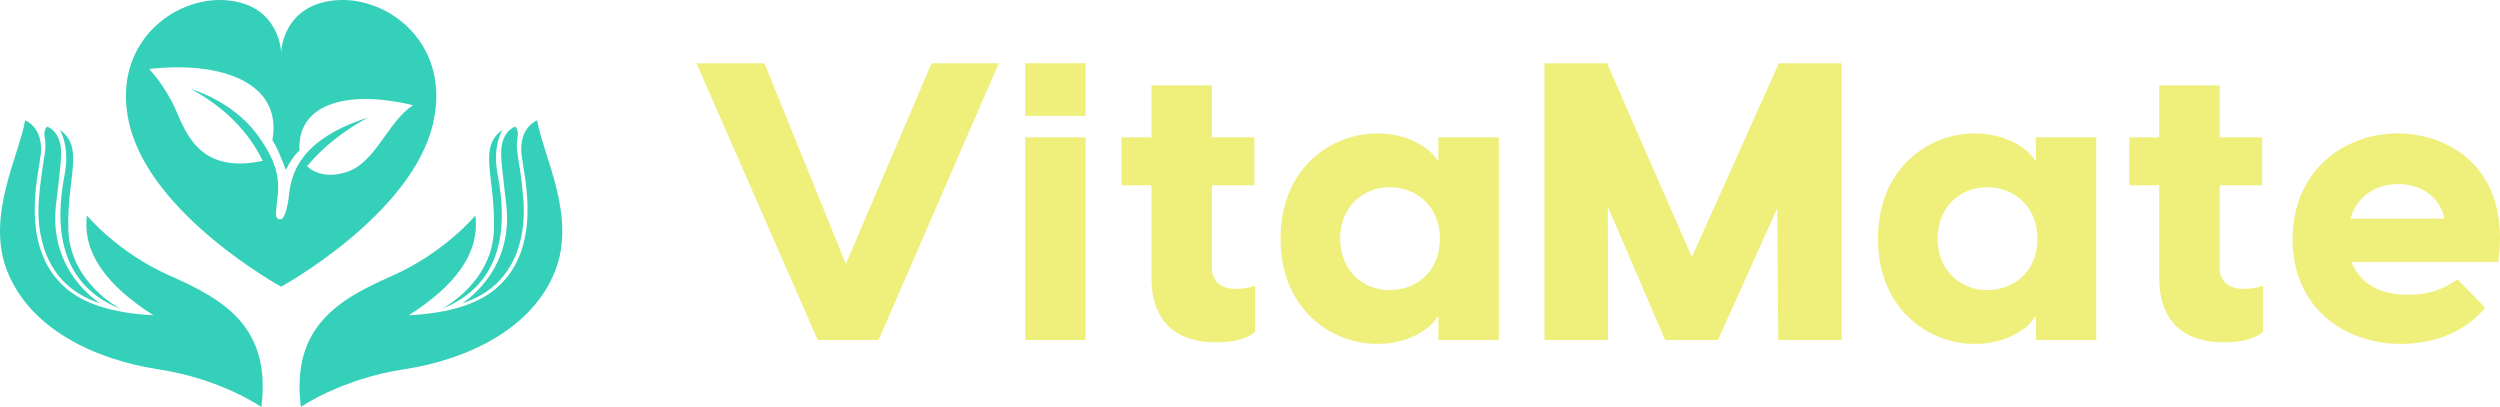
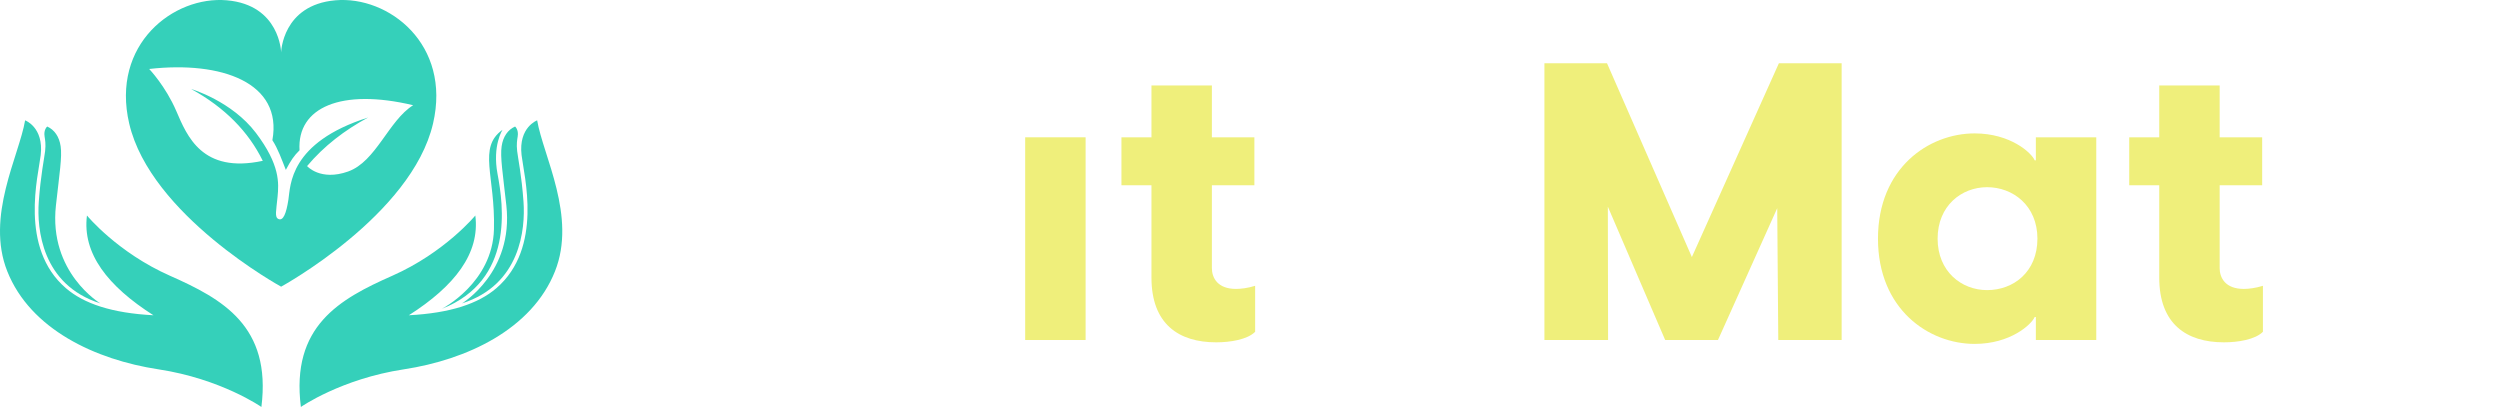
<svg xmlns="http://www.w3.org/2000/svg" id="Layer_1" data-name="Layer 1" viewBox="128.12 97.3 923.52 150.34">
  <defs>
    <style> .cls-1 { fill: #fefed5; } .cls-2 { fill: #35d0ba; } </style>
  </defs>
  <g>
    <g>
      <path class="cls-2" d="m239.26,247.64s14.85-10.38,38.06-13.91,47.29-14.75,55.82-36.21c8.06-20.26-4.35-42.59-6.59-55.76,0,0-6.94,2.53-5.76,12.82.85,7.46,8.09,34.23-9.32,49.19-6.62,5.69-16.93,9.19-32.32,9.99,16.9-10.77,26.33-22.84,24.56-36.85,0,0-11.26,13.68-30.68,22.26s-37.53,18.59-33.76,48.47Z" />
      <path class="cls-2" d="m291.44,211.32s18.62-9.53,19.15-29.29-6.09-30.18,3.18-36.79c0,0-3.84,5.78-1.85,16.35,2.18,11.61,6.18,39.18-20.47,49.74Z" />
      <path class="cls-2" d="m298.76,209.38s19.15-11.43,16.41-36.18c-1.33-12.03-2.32-17.87-1.74-21.88.53-3.59,2.32-6.09,4.96-7.28,0,0,1.39,1.13.97,3.68-.19,1.2-.49,2.78-.2,5.37s1.65,8.85,2.35,18.79-1.06,30.62-22.76,37.5Z" />
    </g>
    <g>
      <path class="cls-2" d="m224.69,247.64s-14.85-10.38-38.06-13.91c-23.21-3.53-47.29-14.75-55.82-36.21-8.06-20.26,4.35-42.59,6.59-55.76,0,0,6.94,2.53,5.76,12.82-.85,7.46-8.09,34.23,9.32,49.19,6.62,5.69,16.93,9.19,32.32,9.99-16.9-10.77-26.33-22.84-24.56-36.85,0,0,11.26,13.68,30.68,22.26,19.41,8.59,37.53,18.59,33.76,48.47Z" />
-       <path class="cls-2" d="m172.51,211.32s-18.62-9.53-19.15-29.29c-.53-19.76,6.09-30.18-3.18-36.79,0,0,3.84,5.78,1.85,16.35-2.18,11.61-6.18,39.18,20.47,49.74Z" />
      <path class="cls-2" d="m165.19,209.38s-19.15-11.43-16.41-36.18c1.33-12.03,2.32-17.87,1.74-21.88-.53-3.59-2.32-6.09-4.96-7.28,0,0-1.39,1.13-.97,3.68.19,1.2.49,2.78.2,5.37s-1.65,8.85-2.35,18.79,1.06,30.62,22.76,37.5Z" />
    </g>
    <path class="cls-2" d="m252.03,97.41c-19.65,1.71-20.06,19.24-20.06,19.24,0,0-.41-17.53-20.06-19.24-19.65-1.71-42.88,16.24-36.06,45.53,7.9,33.91,56.12,60.26,56.12,60.26,0,0,48.22-26.35,56.12-60.26,6.82-29.29-16.41-47.24-36.06-45.53Zm4.71,63.24c-10.29,3.65-15.18-2-15.18-2,6.24-7.43,13.88-13.26,22.53-17.94-29.18,9.29-28.63,25.18-29.43,30.34-.79,5.16-1.94,7.94-3.68,7.15-1.48-.67-.82-3.04-.33-8.16.49-5.12.97-11.79-7.97-23.62-8.94-11.82-23.94-16.24-23.94-16.24,12.48,6.87,21.18,15.78,26.45,26.53-22.43,4.82-27.98-9.18-31.95-18.4s-10.01-15.53-10.01-15.53c26.78-3.04,49.37,5.07,45.51,26.31,2.06,3.17,3.39,6.99,4.97,10.97,1.85-3.51,3.06-5.28,5.06-7.24-.97-15.88,15.44-22.98,41.97-16.65-9.06,5.65-13.71,20.82-24,24.47Z" />
  </g>
  <g>
-     <polygon class="cls-1" points="440.58 194.82 410.51 120.66 385.41 120.66 430.2 222.9 452.67 222.9 497.08 120.66 472.26 120.66 440.58 194.82" style="fill: rgb(239, 239, 123);" />
    <rect class="cls-1" x="506.83" y="148.02" width="22.32" height="74.88" style="fill: rgb(239, 239, 123);" />
-     <rect class="cls-1" x="506.83" y="120.66" width="22.32" height="19.44" style="fill: rgb(239, 239, 123);" />
    <path class="cls-1" d="m575.8,196.26v-30.53h15.7v-17.71h-15.7v-19.15h-22.32v19.15h-11.09v17.71h11.09v34.13c0,17.14,10.08,23.9,23.9,23.9,5.18,0,11.52-1.01,14.4-3.89v-16.99c-2.74.86-5.33,1.15-7.06,1.15-6.77,0-8.93-4.03-8.93-7.78Z" style="fill: rgb(239, 239, 123);" />
-     <path class="cls-1" d="m659.47,156.52h-.43c-1.15-2.74-8.93-9.94-22.17-9.94-16.99,0-35.71,12.82-35.71,38.88s18.72,38.88,35.71,38.88c13.25,0,21.02-7.2,22.17-9.94h.43v8.5h22.32v-74.88h-22.32v8.5Zm-18,47.95c-9.5,0-18.29-6.91-18.29-19.01s8.78-19.01,18.29-19.01,18.58,6.77,18.58,19.01-8.78,19.01-18.58,19.01Z" style="fill: rgb(239, 239, 123);" />
    <polygon class="cls-1" points="753.11 192.26 721.76 120.66 698.64 120.66 698.64 222.9 722.16 222.9 722.07 173.64 743.25 222.9 762.75 222.9 784.64 174.21 785.03 222.9 808.44 222.9 808.44 120.66 785.26 120.66 753.11 192.26" style="fill: rgb(239, 239, 123);" />
    <path class="cls-1" d="m880.18,156.52h-.43c-1.15-2.74-8.93-9.94-22.18-9.94-16.99,0-35.71,12.82-35.71,38.88s18.72,38.88,35.71,38.88c13.25,0,21.02-7.2,22.18-9.94h.43v8.5h22.32v-74.88h-22.32v8.5Zm-18,47.95c-9.5,0-18.29-6.91-18.29-19.01s8.78-19.01,18.29-19.01,18.58,6.77,18.58,19.01-8.78,19.01-18.58,19.01Z" style="fill: rgb(239, 239, 123);" />
    <path class="cls-1" d="m948.08,196.26v-30.53h15.7v-17.71h-15.7v-19.15h-22.32v19.15h-11.09v17.71h11.09v34.13c0,17.14,10.08,23.9,23.9,23.9,5.18,0,11.52-1.01,14.4-3.89v-16.99c-2.74.86-5.33,1.15-7.06,1.15-6.77,0-8.93-4.03-8.93-7.78Z" style="fill: rgb(239, 239, 123);" />
-     <path class="cls-1" d="m1013.81,146.58c-19.61,0-38.79,13.68-38.79,39.02s19.03,38.74,40.11,38.74c13.91,0,24.74-5.62,31.03-13.39l-10.25-10.51c-5.56,4.18-11.56,5.76-18.3,5.76-10.1,0-17.71-4.03-20.79-12.1h54.16c4.83-34.27-17.86-47.52-37.18-47.52Zm-17.42,31.53c2.49-8.93,10.1-12.81,17.71-12.81s15.37,4.18,16.98,12.81h-34.69Z" style="fill: rgb(239, 239, 123);" />
  </g>
</svg>